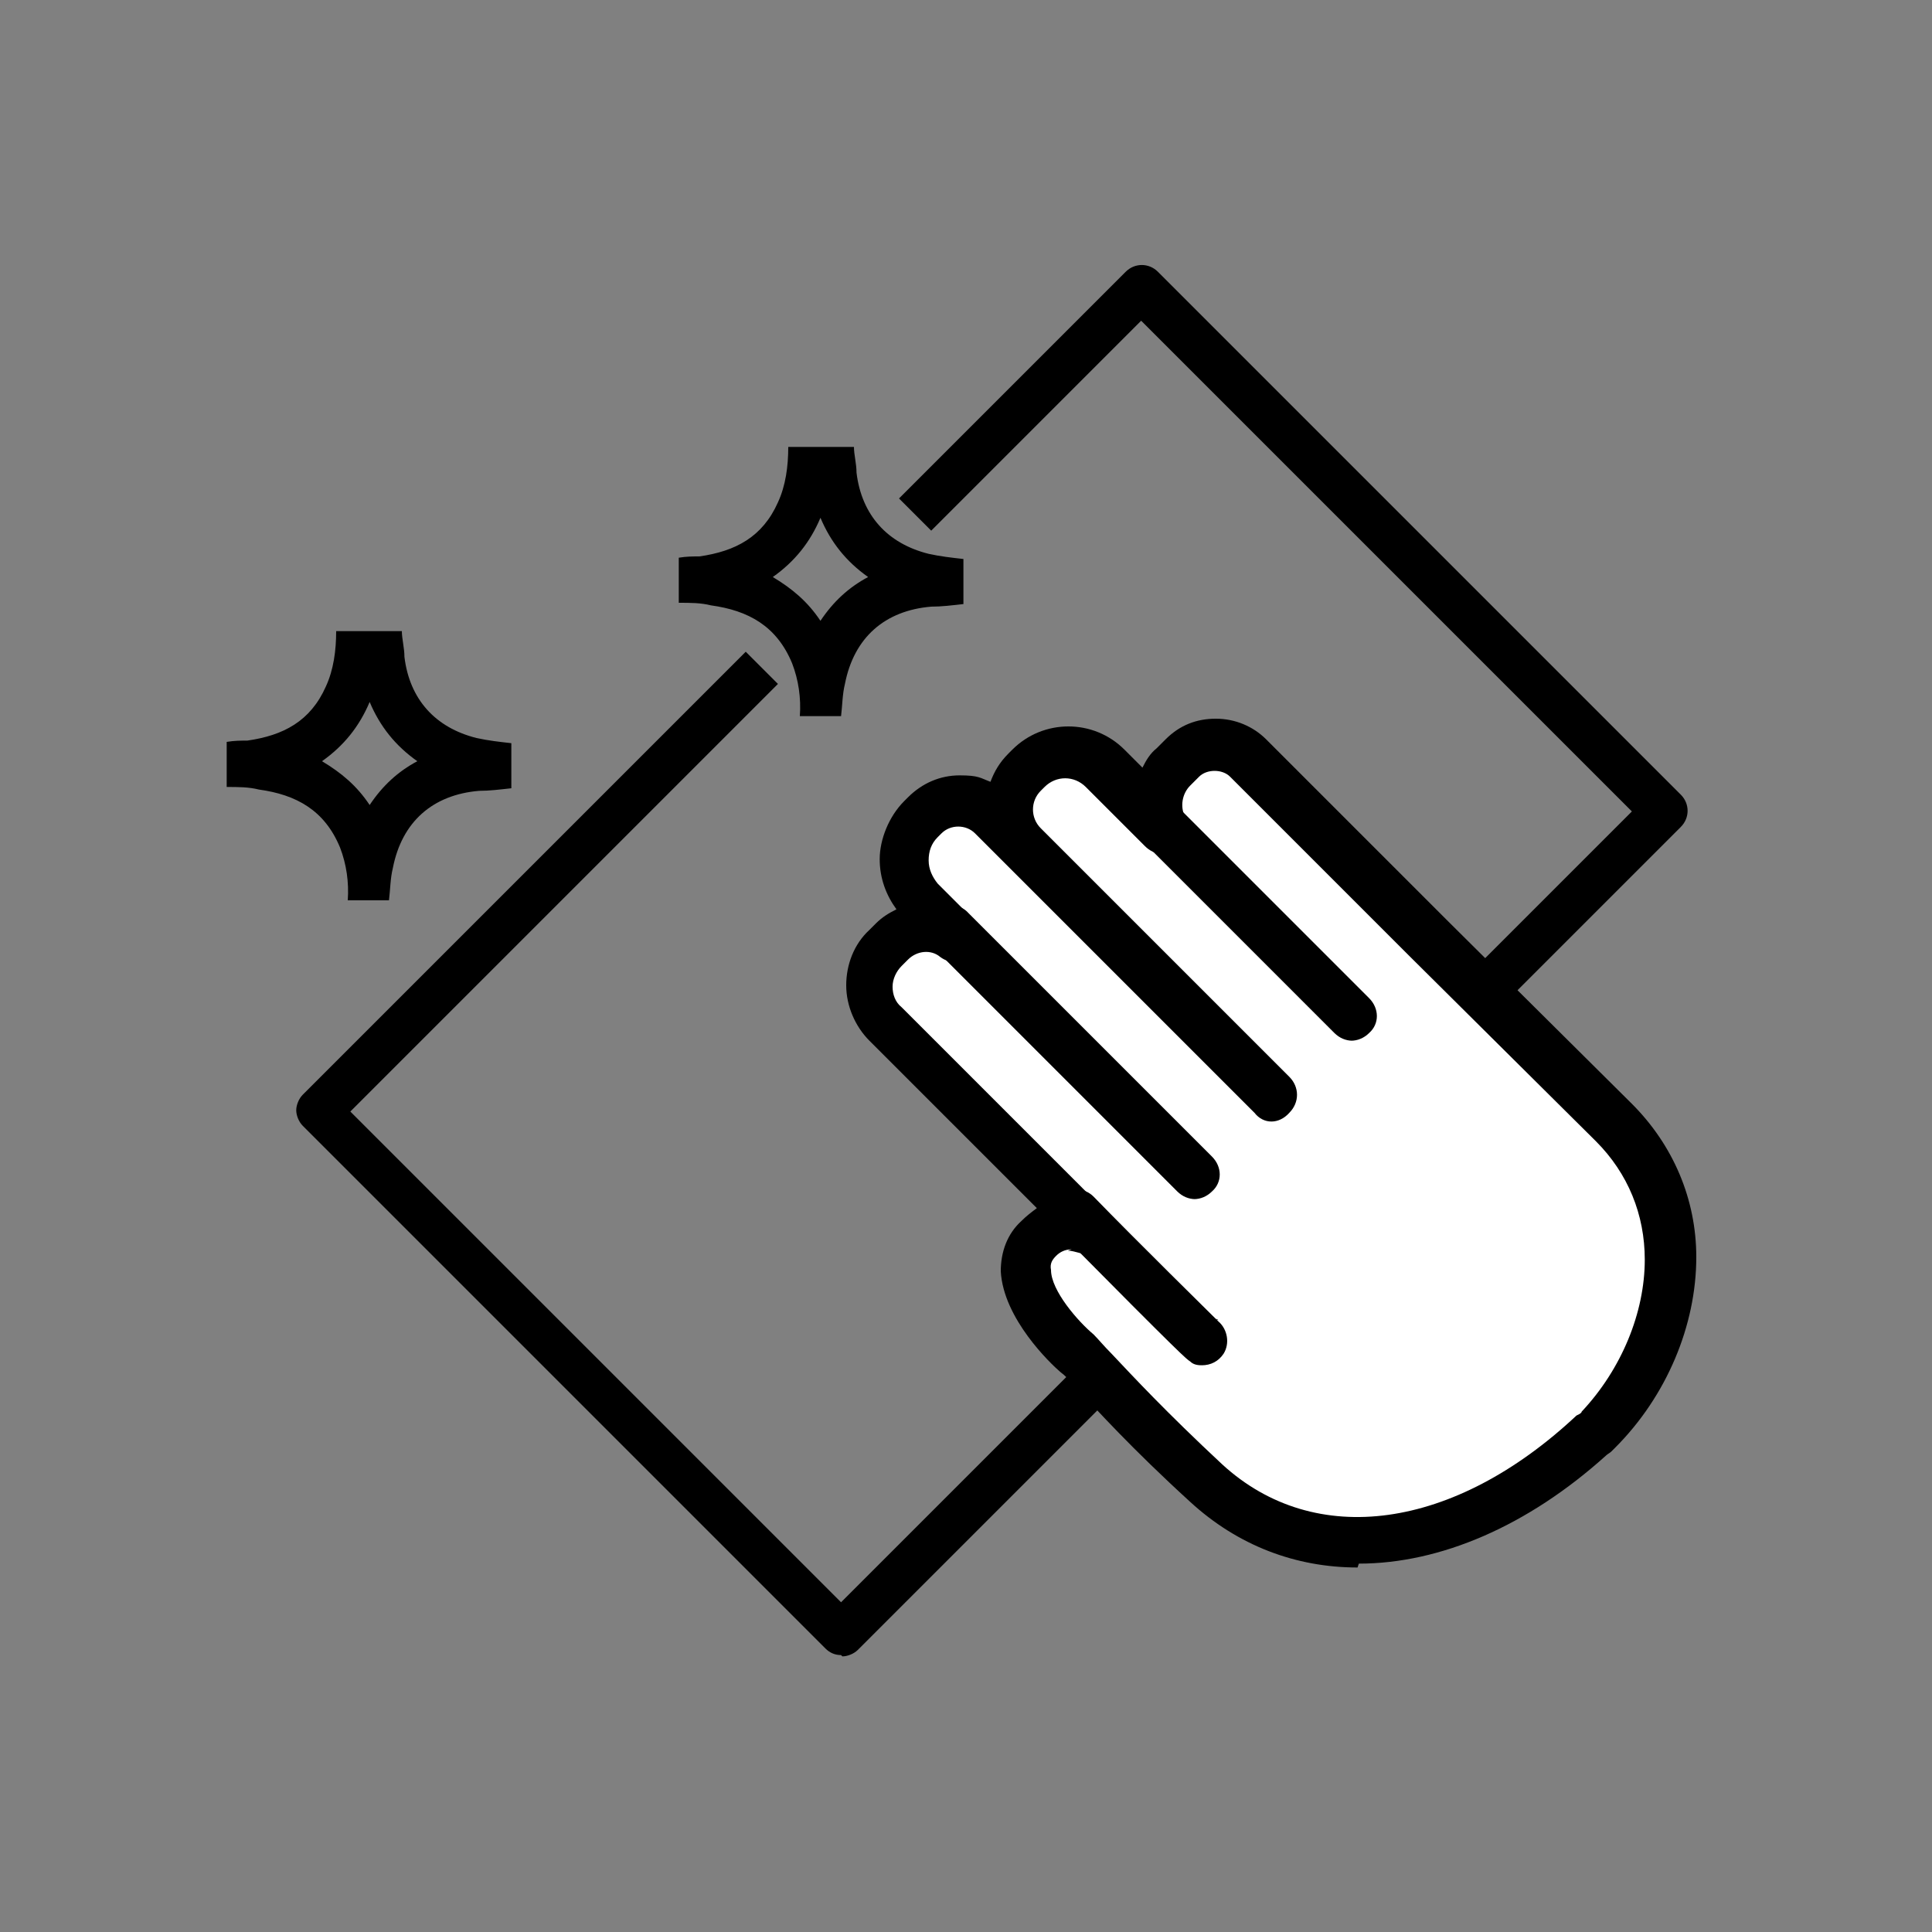
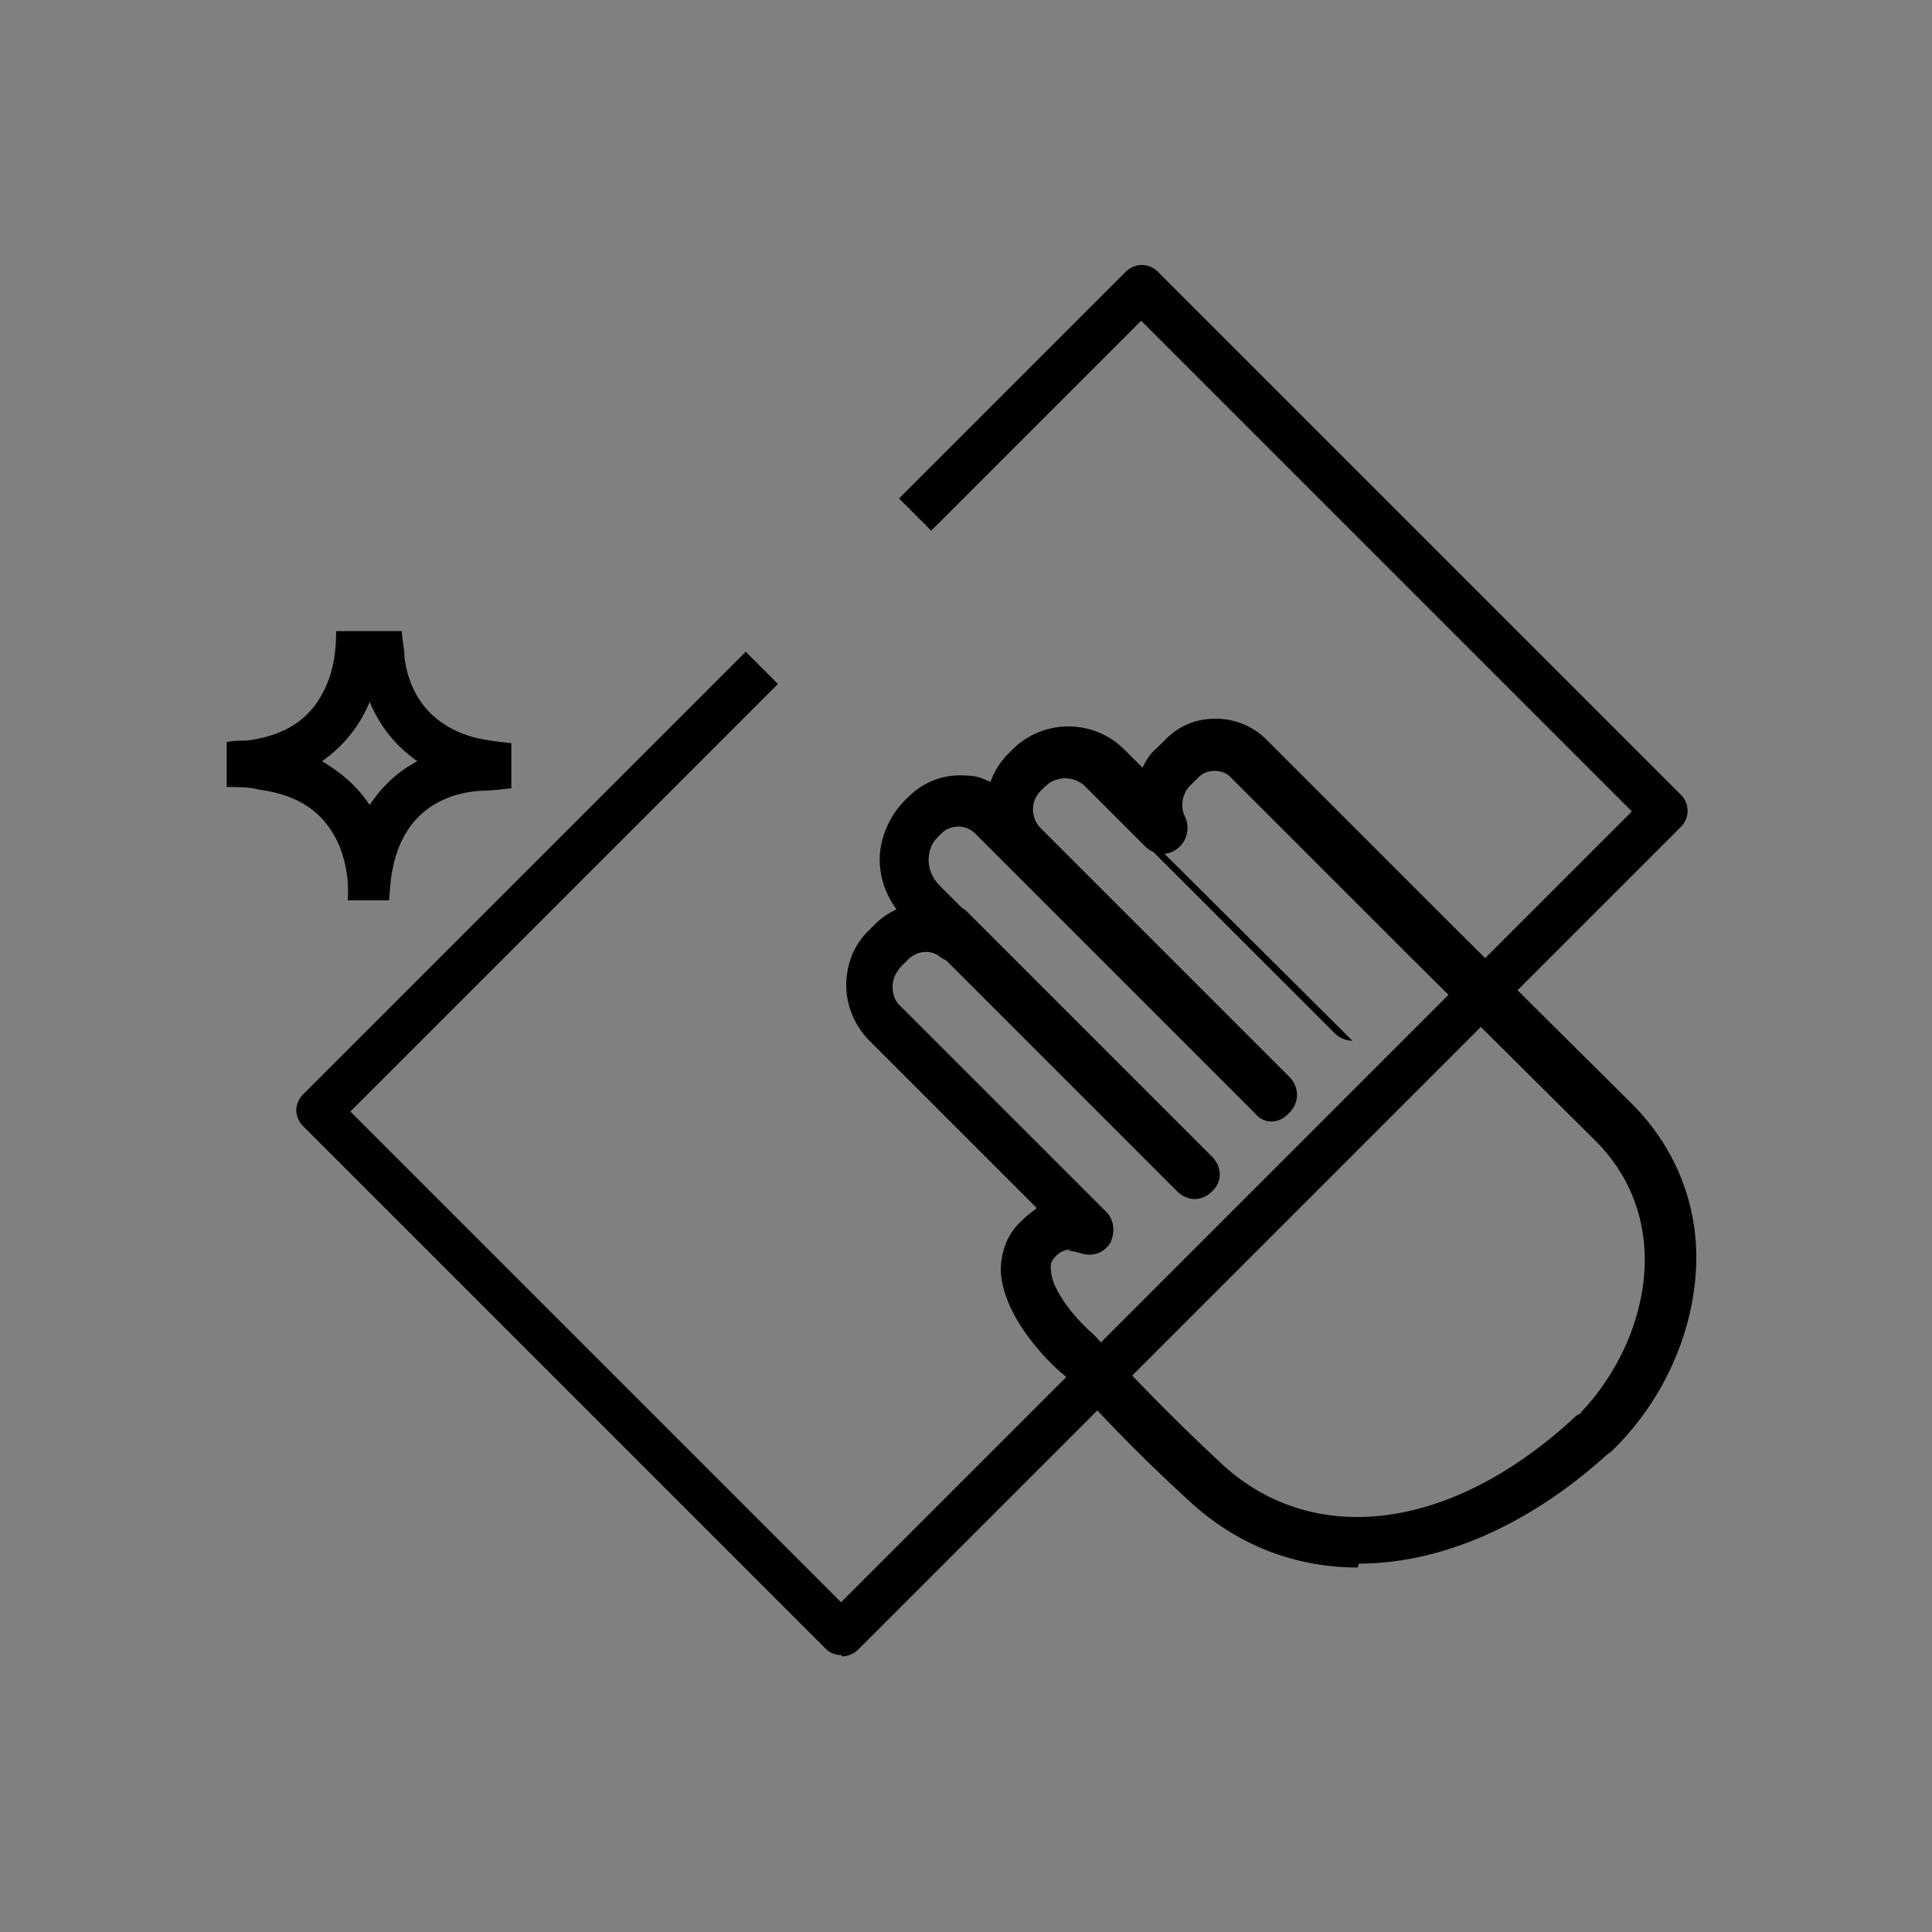
<svg xmlns="http://www.w3.org/2000/svg" id="Ebene_1" version="1.1" viewBox="0 0 150 150" width="150" height="150">
  <rect x="0" y="0" width="150" height="150" fill="#808080" stroke="none" />
  <defs>
    <style>
      .st0 {
        fill: #fff;
      }
    </style>
  </defs>
  <g id="pflegeleicht">
    <path d="M65.3,128.5c-.5,0-.9-.2-1.2-.5l-40.6-40.6c-.3-.3-.5-.8-.5-1.2s.2-.9.5-1.2l34.4-34.4,2.5,2.5-33.2,33.2,38.1,38.1,61.4-61.4-38.1-38.1-16.3,16.3-2.5-2.5,17.6-17.6c.7-.7,1.8-.7,2.5,0l40.6,40.6c.7.7.7,1.8,0,2.5l-63.9,63.9c-.3.3-.8.5-1.2.5Z" />
    <g>
      <g>
-         <path class="st0" d="M111,73l-14-14c-1.4-1.4-3.7-1.4-5.1,0l-.7.7c-1.3,1.3-1.5,3.2-.7,4.7l-4.6-4.6c-1.6-1.6-4.3-1.6-6,0l-.3.3c-1.5,1.5-1.5,4.1,0,5.6l19.3,19.3h0c0,0-21.7-21.6-21.7-21.6-1.5-1.5-3.8-1.5-5.3,0l-.3.3c-1.7,1.7-1.7,4.5,0,6.3l2.8,2.8c-1.5-1.1-3.6-1-5,.3l-.5.5c-1.6,1.6-1.6,4.3,0,5.9l15.9,15.9c-1.4-.5-2.9-.5-4.1.8-3.4,3.4,3,8.9,3,8.9,1.4,1.4,4.1,4.6,10.1,10.1,8,7.3,19.9,5.8,30.2-3.9.6-.4-.5.6,0,0h0c6.3-6.3,8.5-17.1,1.4-24.2l-14.4-14.3h0Z" />
        <path d="M105.4,121.7c-4.8,0-9.3-1.7-13-5.1-4.6-4.2-7.2-7.1-8.8-8.8-.5-.6-.9-1-1.3-1.3-.7-.6-4.4-4.1-4.6-7.8,0-1.5.5-2.9,1.6-3.9.4-.4.8-.7,1.2-1l-13-13c-1.1-1.1-1.8-2.7-1.8-4.3s.6-3.2,1.8-4.3l.5-.5c.5-.5,1-.8,1.6-1.1-.8-1.1-1.3-2.4-1.3-3.9s.7-3.3,1.9-4.5l.3-.3c1.1-1.1,2.5-1.7,4-1.7s1.6.2,2.4.5c.3-.8.7-1.5,1.4-2.2l.3-.3c2.4-2.4,6.3-2.4,8.7,0l1.4,1.4c.3-.6.6-1.1,1.1-1.5l.7-.7c1.1-1.1,2.4-1.6,3.9-1.6s2.9.6,3.9,1.6l14,14,14.4,14.3c3.2,3.2,5,7.4,5,11.9,0,5.3-2.3,10.8-6.3,14.8-.1.1-.2.2-.3.3-.1.1-.3.2-.4.3-6.1,5.5-12.9,8.4-19.2,8.4ZM83.2,97c-.5,0-.9.2-1.2.5-.3.3-.5.6-.4,1.1,0,1.6,2.1,4,3.3,5,0,0,0,0,0,0,.4.4.8.9,1.4,1.5,1.7,1.8,4.2,4.5,8.6,8.6,7.2,6.6,18,5.1,27.5-3.8,0,0,0,0,.2-.1,0,0,.2-.1.2-.2,3.1-3.3,4.9-7.7,4.9-11.8,0-3.5-1.3-6.7-3.8-9.2l-14.4-14.3s0,0,0,0l-14-14c-.6-.6-1.8-.6-2.4,0l-.7.7c-.6.6-.8,1.6-.4,2.4.4.8.2,1.9-.6,2.5-.8.6-1.8.5-2.5-.2l-4.6-4.6c-.9-.9-2.3-.9-3.2,0l-.3.3c-.8.8-.8,2.1,0,2.9l19.3,19.3c.4.4.6.9.6,1.4,0,.5-.2,1-.6,1.4h0c-.8.9-2,.9-2.7,0l-21.7-21.7c-.7-.7-1.9-.7-2.6,0l-.3.3c-.5.5-.7,1.1-.7,1.8s.3,1.3.7,1.8l2.8,2.8c.7.7.8,1.9,0,2.6-.7.8-1.8.9-2.6.3-.7-.6-1.8-.5-2.5.2l-.5.5c-.4.4-.7,1-.7,1.6s.2,1.2.7,1.6l15.9,15.9c.6.6.7,1.6.3,2.4-.5.8-1.4,1.1-2.3.8-.4-.1-.7-.2-1-.2Z" />
      </g>
      <g>
        <line class="st0" x1="92.8" y1="91.1" x2="73.9" y2="72.3" />
        <path d="M92.8,93.1c-.5,0-1-.2-1.4-.6l-18.9-18.9c-.8-.8-.8-2,0-2.7.8-.8,2-.8,2.7,0l18.9,18.9c.8.8.8,2,0,2.7-.4.4-.9.6-1.4.6Z" />
      </g>
      <g>
        <line class="st0" x1="105" y1="78.9" x2="86.5" y2="60.4" />
-         <path d="M105,80.8c-.5,0-1-.2-1.4-.6l-18.5-18.5c-.8-.8-.8-2,0-2.7.8-.8,2-.8,2.7,0l18.5,18.5c.8.8.8,2,0,2.7-.4.4-.9.6-1.4.6Z" />
+         <path d="M105,80.8c-.5,0-1-.2-1.4-.6l-18.5-18.5c-.8-.8-.8-2,0-2.7.8-.8,2-.8,2.7,0c.8.8.8,2,0,2.7-.4.4-.9.6-1.4.6Z" />
      </g>
      <g>
-         <path class="st0" d="M93.4,104.1c-.2-.1-9.8-9.8-9.8-9.8" />
-         <path d="M93.4,106c-.3,0-.7,0-1-.3-.3-.2-.4-.2-10.2-10.1-.8-.8-.7-2,0-2.7.8-.8,2-.7,2.7,0,3.4,3.5,9.1,9.1,9.7,9.7.7.6.9,1.7.4,2.5-.4.6-1,.9-1.7.9ZM94.4,102.4c0,0,.1,0,.2.1-.1,0-.2-.1-.2-.1Z" />
-       </g>
+         </g>
    </g>
    <path d="M39.7,57.7c-.9-.1-1.8-.2-2.7-.4-3.2-.8-5.2-3-5.6-6.3,0-.7-.2-1.4-.2-2h-5.1c0,1.5-.2,3-.8,4.3-1.2,2.7-3.3,3.8-6.1,4.2-.5,0-1,0-1.6.1,0,.2,0,3.5,0,3.5.9,0,1.7,0,2.5.2,2.9.4,5.1,1.6,6.3,4.5.5,1.3.7,2.7.6,4.1h3.2c.1-.8.1-1.7.3-2.5.7-3.6,3.1-5.7,6.7-6,.8,0,1.6-.1,2.5-.2v-3.4ZM28.7,62.5c-1-1.5-2.2-2.5-3.7-3.4,1.7-1.2,2.9-2.7,3.7-4.6.8,1.9,2,3.4,3.7,4.6-1.5.8-2.7,1.9-3.7,3.4Z" />
-     <path d="M74.8,43.4c-.9-.1-1.8-.2-2.7-.4-3.2-.8-5.2-3-5.6-6.3,0-.7-.2-1.4-.2-2h-5.1c0,1.5-.2,3-.8,4.3-1.2,2.7-3.3,3.8-6.1,4.2-.5,0-1,0-1.6.1,0,.2,0,3.5,0,3.5.9,0,1.7,0,2.5.2,2.9.4,5.1,1.6,6.3,4.5.5,1.3.7,2.7.6,4.1h3.2c.1-.8.1-1.7.3-2.5.7-3.6,3.1-5.7,6.7-6,.8,0,1.6-.1,2.5-.2v-3.4ZM63.7,48.2c-1-1.5-2.2-2.5-3.7-3.4,1.7-1.2,2.9-2.7,3.7-4.6.8,1.9,2,3.4,3.7,4.6-1.5.8-2.7,1.9-3.7,3.4Z" />
  </g>
</svg>